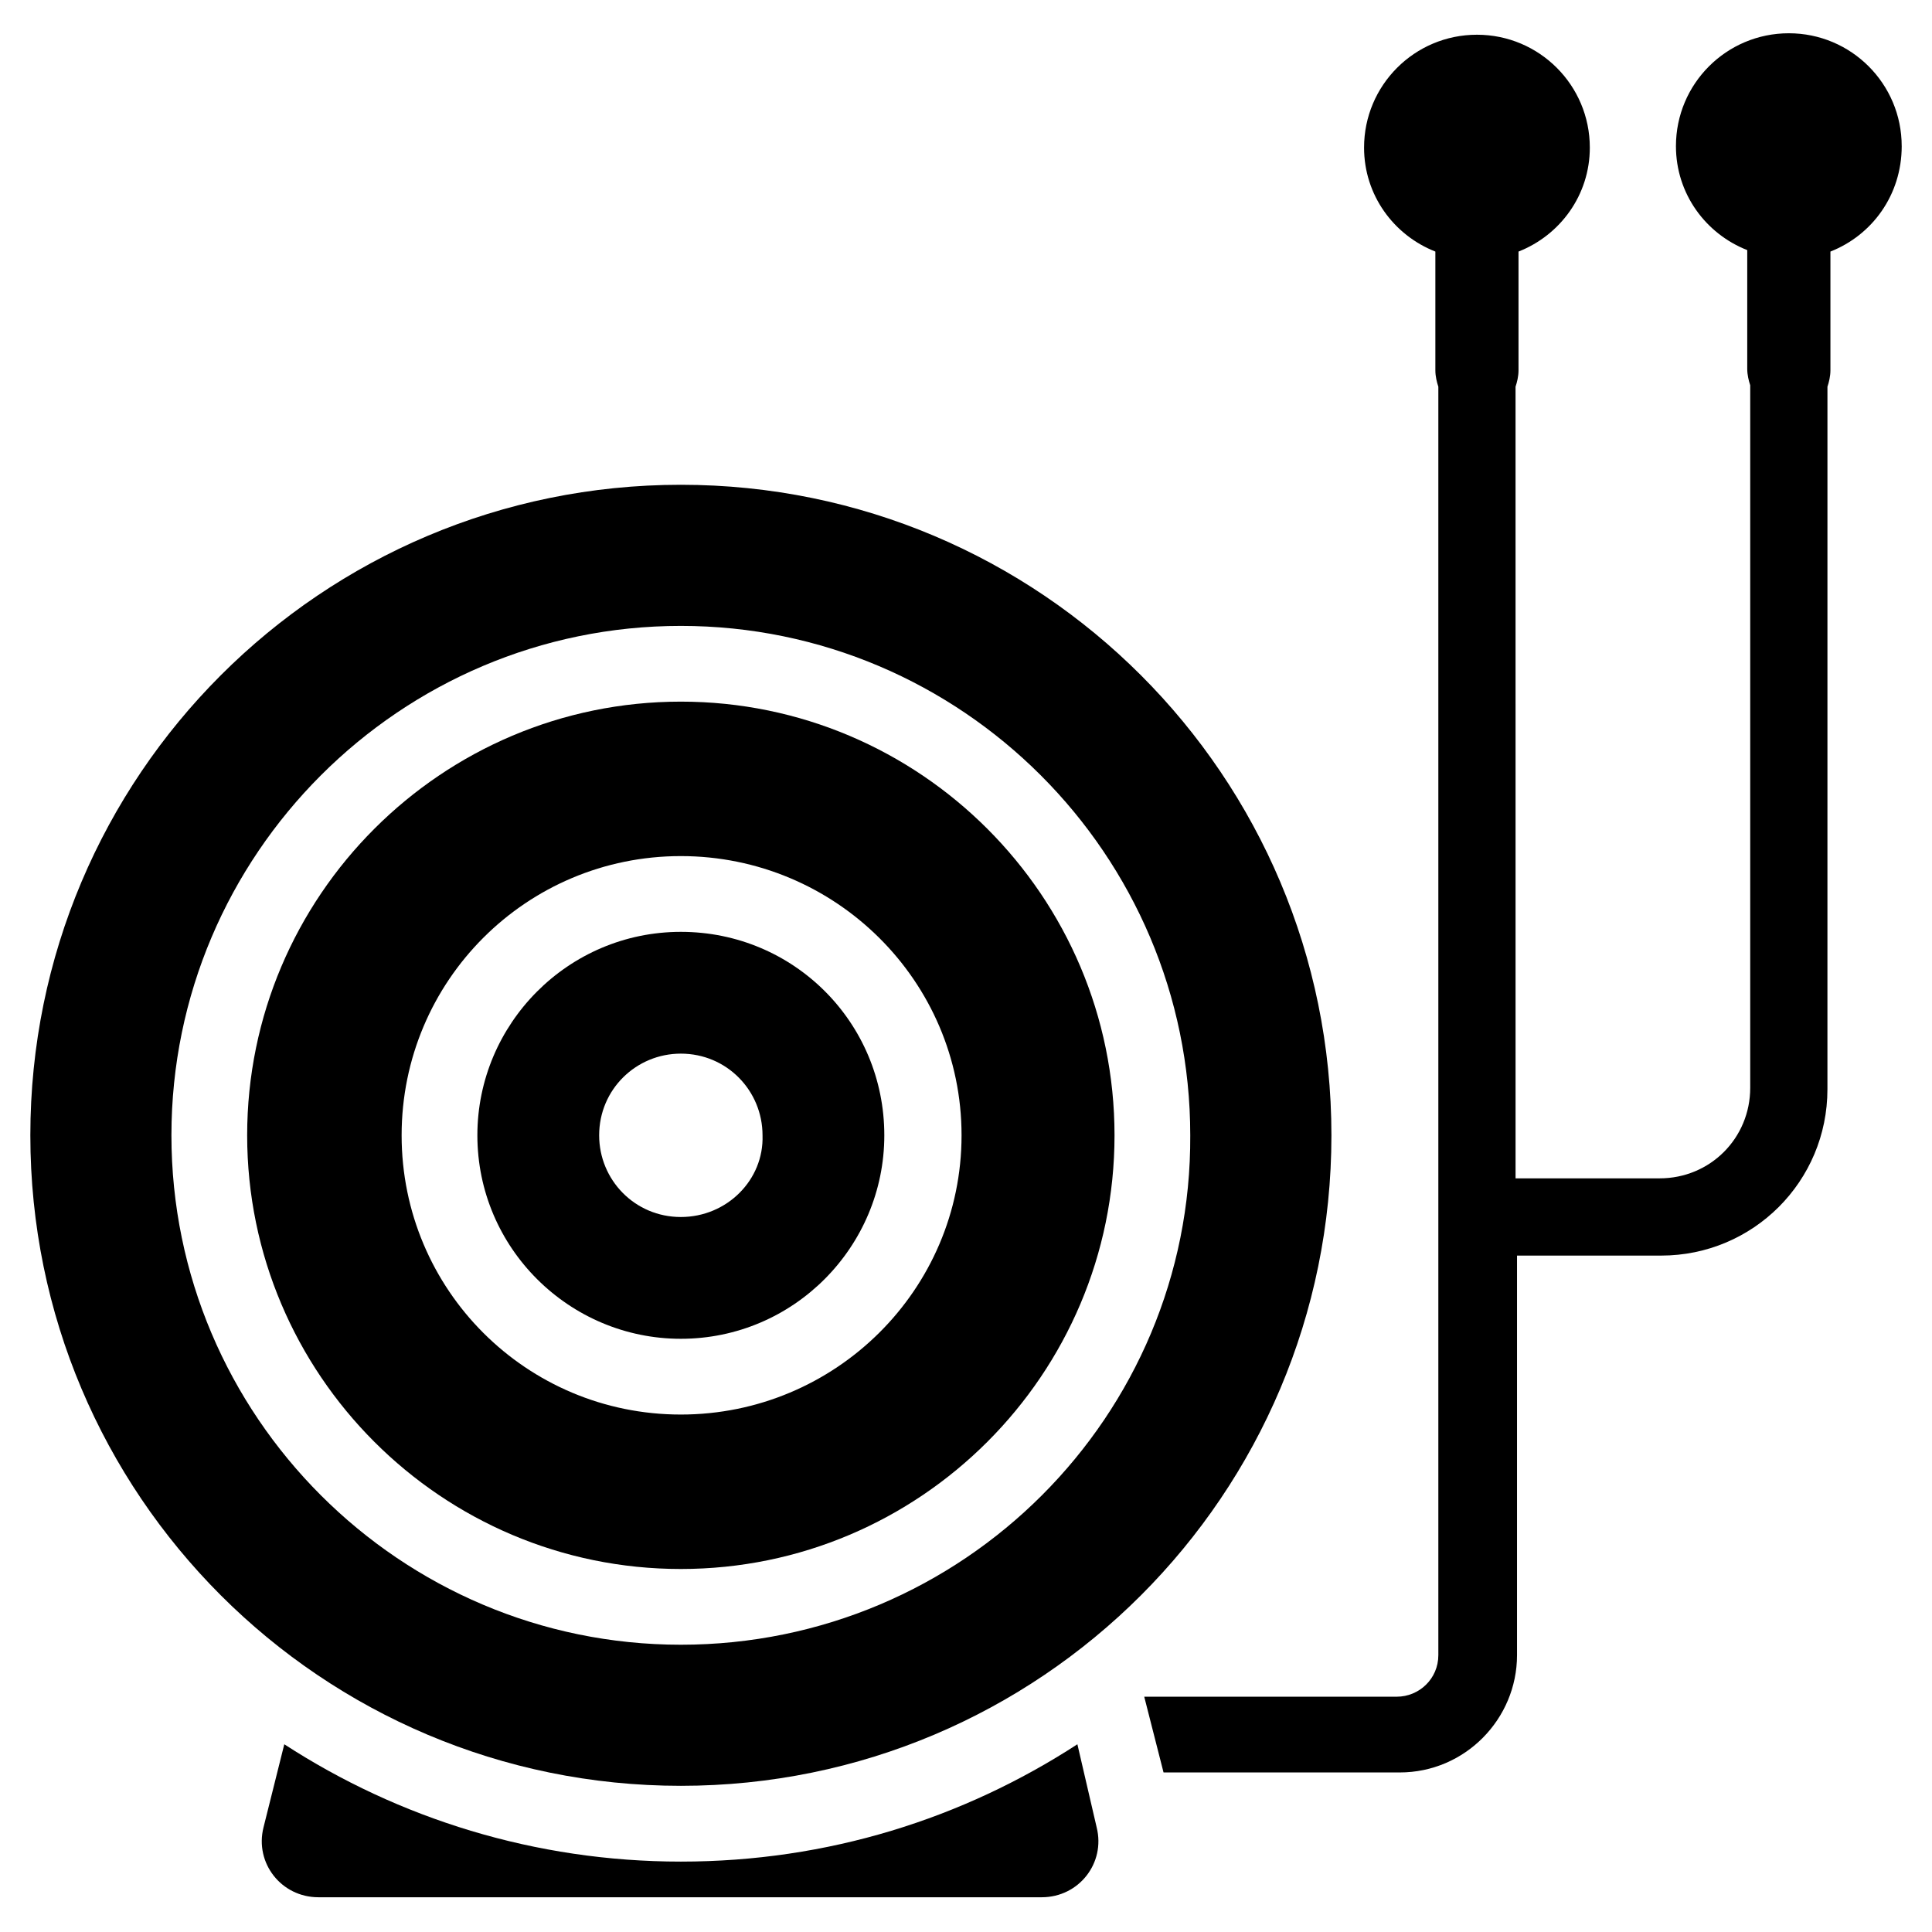
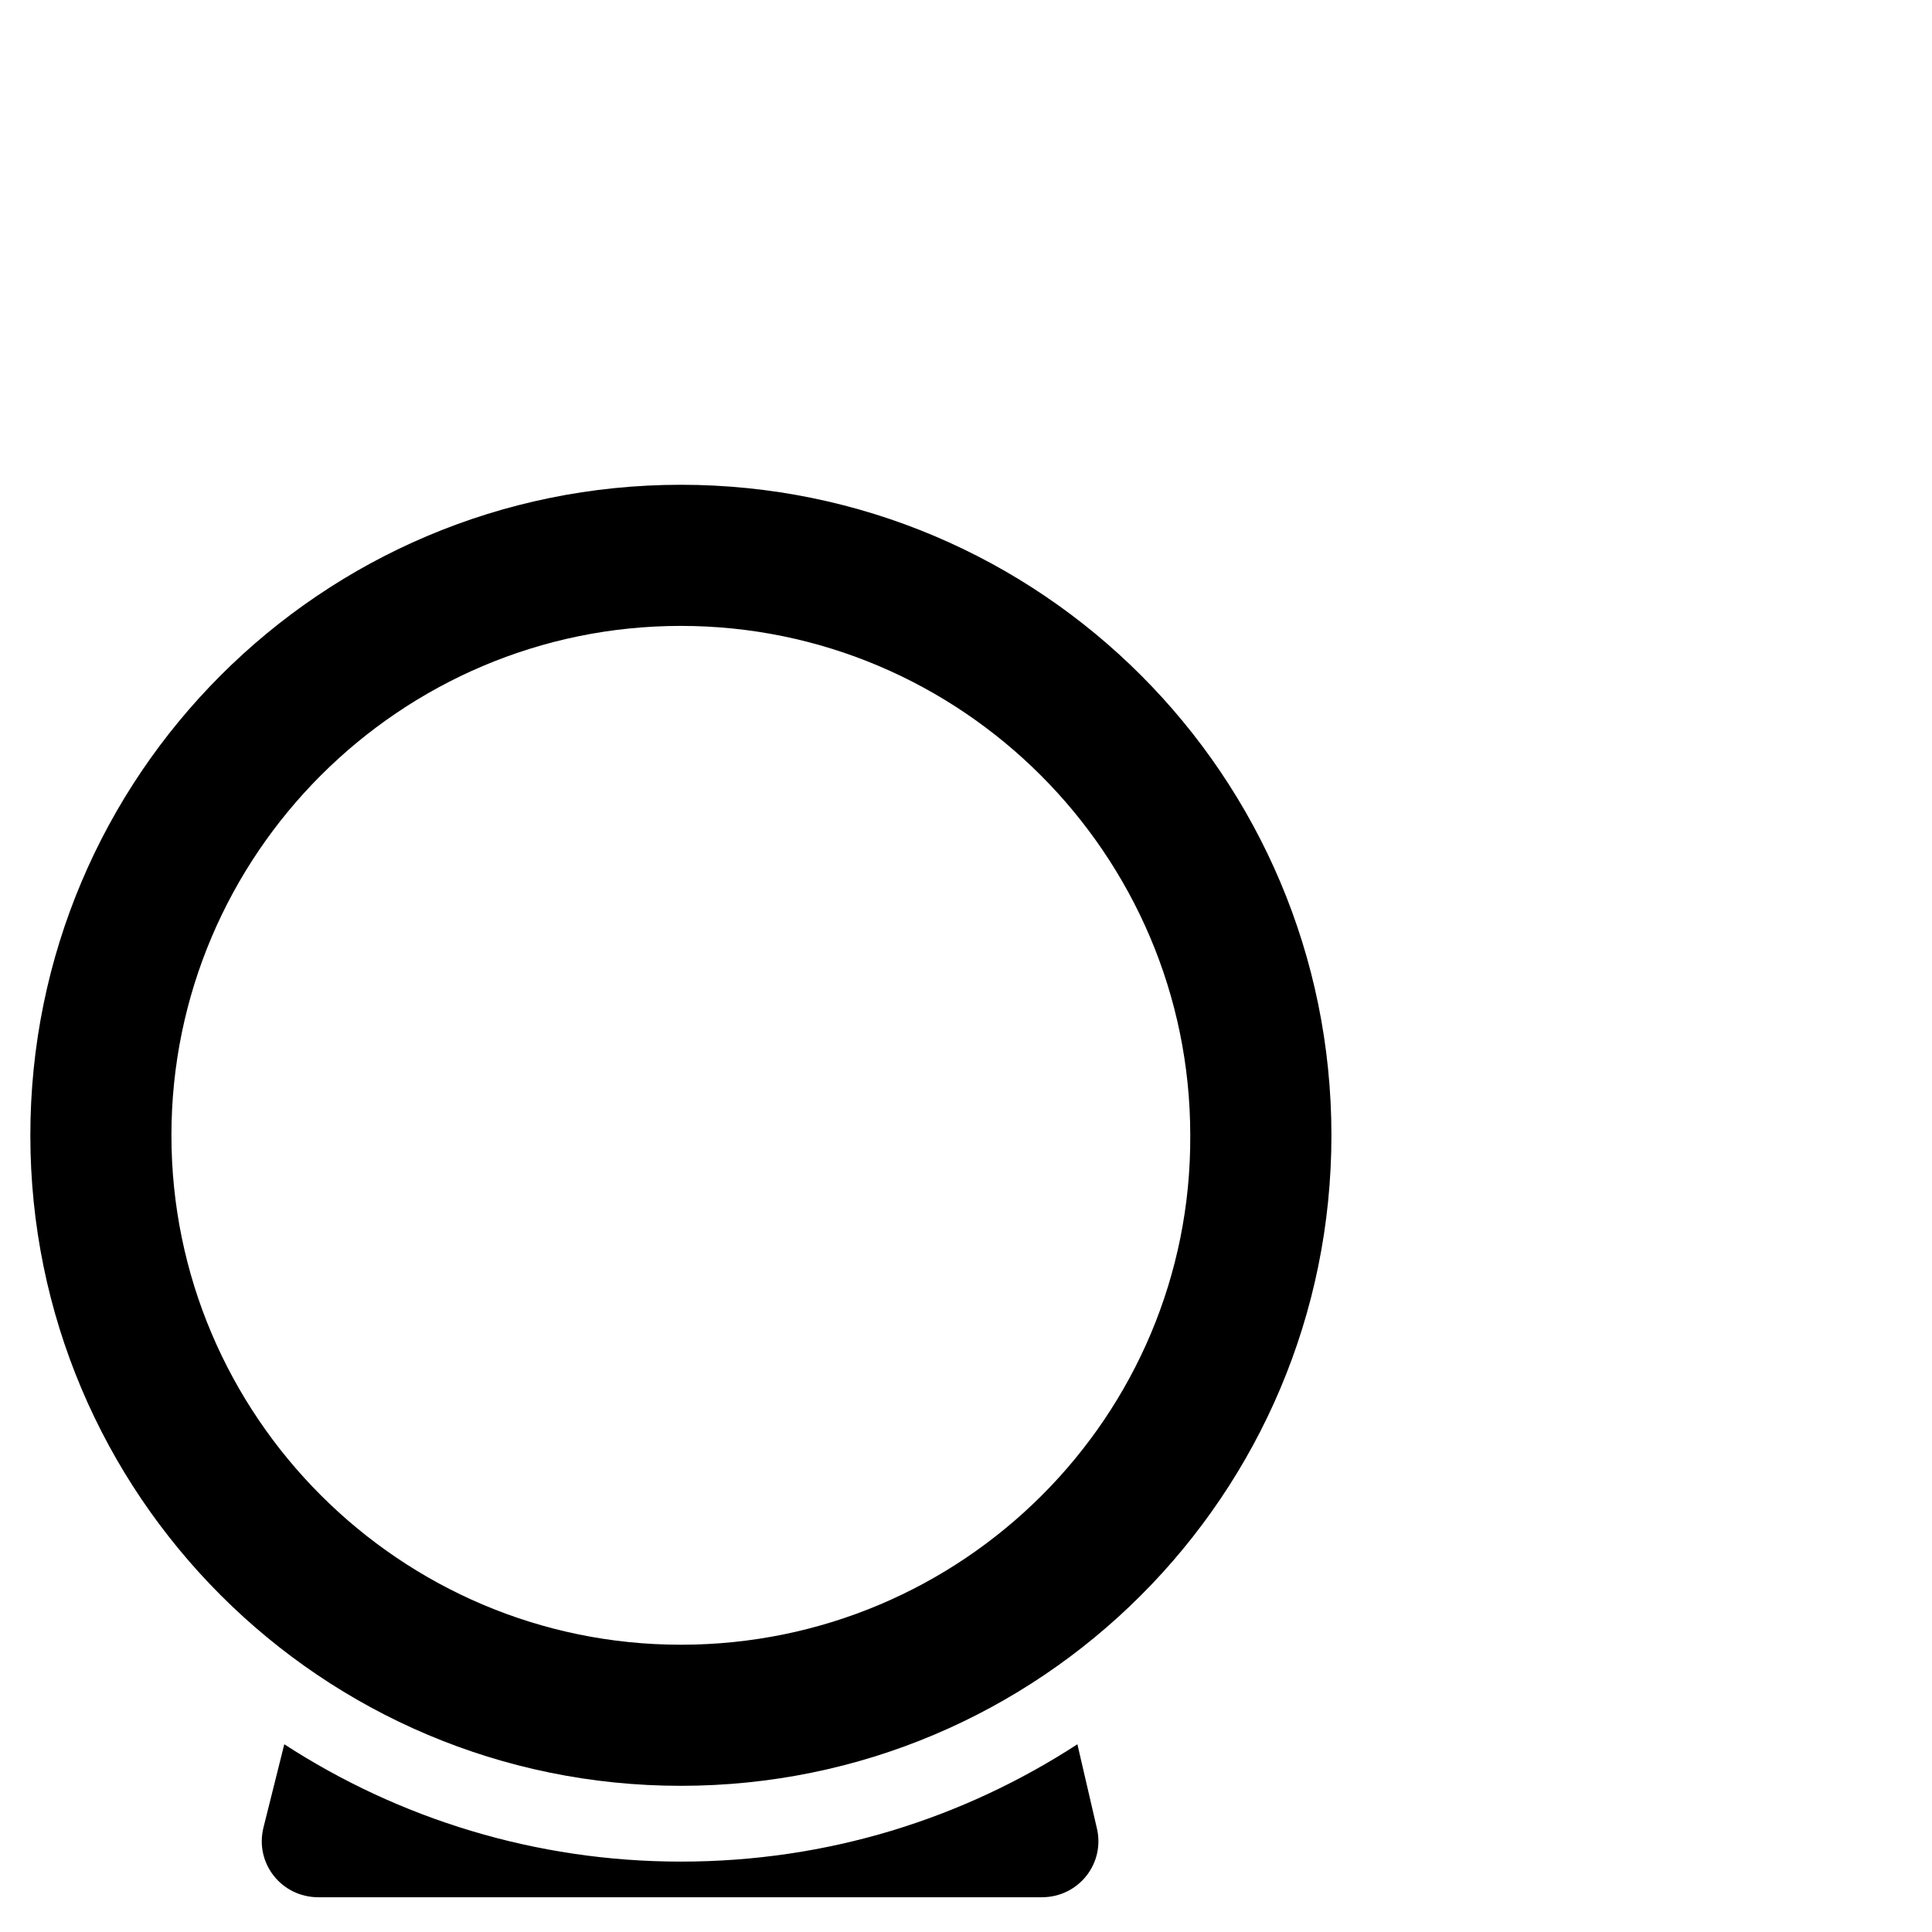
<svg xmlns="http://www.w3.org/2000/svg" fill="#000000" width="800px" height="800px" version="1.1" viewBox="144 144 512 512">
  <g>
-     <path d="m324.43 390.95c-29.914 0-53.922 24.402-53.922 53.922 0 29.914 24.402 53.922 53.922 53.922 29.914 0 53.922-24.402 53.922-53.922 0.004-29.91-24.008-53.922-53.922-53.922zm0 75.57c-12.203 0-21.648-9.84-21.648-21.648 0-12.203 9.84-21.648 21.648-21.648 12.203 0 21.648 9.84 21.648 21.648 0.395 11.809-9.445 21.648-21.648 21.648z" />
-     <path d="m324.43 329.94c-63.371 0-114.93 51.562-114.93 114.93 0 63.371 51.562 114.93 114.93 114.93 63.371 0.004 114.93-51.559 114.93-114.93 0-63.367-51.562-114.93-114.93-114.93zm0 188.93c-40.934 0-73.996-33.062-73.996-74 0-40.934 33.062-73.996 73.996-73.996 40.938 0 74.391 33.062 74.391 73.996 0 40.938-33.453 74-74.391 74z" />
    <path d="m324.43 272.47c-95.25 0-172.39 77.145-172.39 172.39s77.145 172.4 172.4 172.4c95.25 0 172.4-77.145 172.4-172.4-0.004-95.25-77.148-172.39-172.4-172.39zm0 307.4c-74.391 0-135-60.613-135-135s60.613-135 135-135 135 60.613 135 135c0.395 74.387-60.219 135-135 135z" />
    <path d="m429.52 606.25c-30.309 19.68-66.125 31.094-105.09 31.094-38.574 0-74.785-11.414-105.09-31.094l-5.512 22.043c-2.363 9.445 4.723 18.5 14.562 18.5h191.68c9.84 0 16.926-9.055 14.562-18.5z" />
-     <path d="m647.97 182.73c0-16.531-13.383-29.914-29.914-29.914s-29.914 13.383-29.914 29.914c0 12.594 7.871 23.223 18.895 27.551v31.488c0 1.574 0.395 3.148 0.789 4.328v186.17c0 13.383-10.629 24.008-24.008 24.008h-38.18l-0.004-209.79c0.395-1.18 0.789-2.754 0.789-4.328v-31.488c11.02-4.328 18.895-14.957 18.895-27.551 0-16.531-13.383-29.914-29.914-29.914s-29.914 13.383-29.914 29.914c0 12.594 7.871 23.223 18.895 27.551v31.488c0 1.574 0.395 3.148 0.789 4.328v336.14c0 6.297-5.117 11.02-11.02 11.02h-66.922l5.117 20.074h62.582c17.32 0 31.094-14.168 31.094-31.094v-105.88h38.18c24.402 0 44.082-19.68 44.082-44.082l0.004-186.18c0.395-1.18 0.789-2.754 0.789-4.328v-31.488c11.016-4.328 18.891-14.957 18.891-27.945z" />
  </g>
</svg>